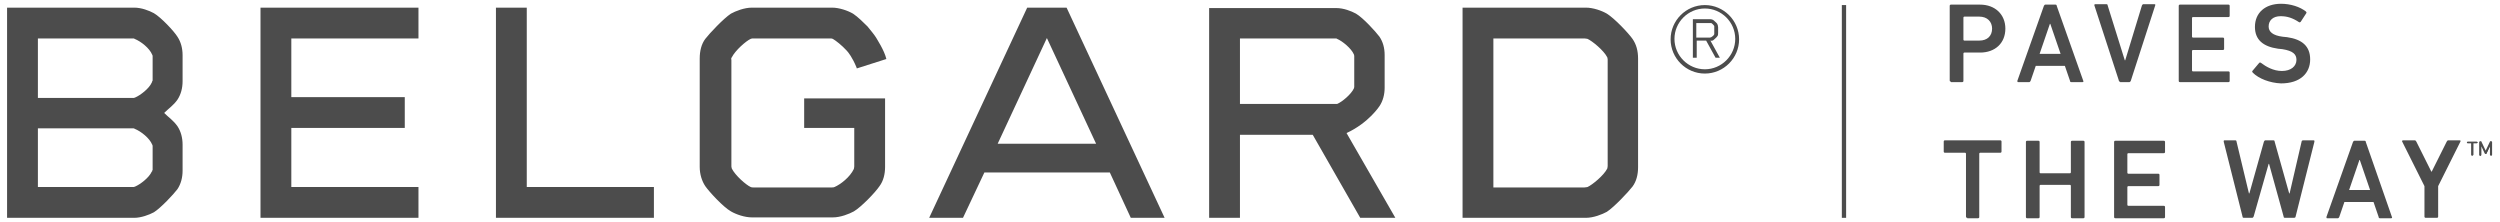
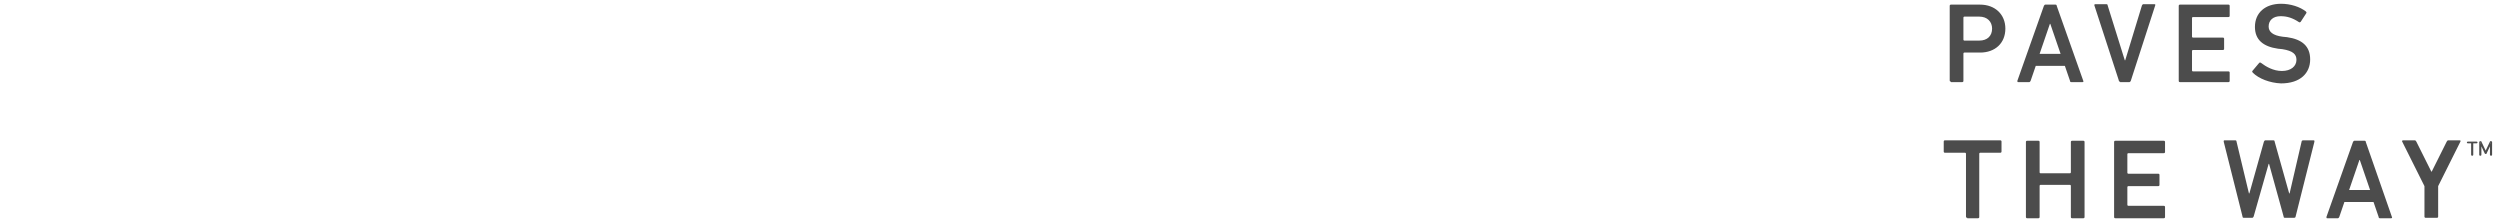
<svg xmlns="http://www.w3.org/2000/svg" width="259" height="23" viewBox="0 0 259 23" fill="none">
  <path d="M202.123 8.462C202.035 8.462 201.99 8.418 201.99 8.329V0.612C201.99 0.524 202.035 0.479 202.123 0.479H205.139C206.691 0.479 207.756 1.499 207.756 2.963C207.756 4.471 206.691 5.446 205.139 5.446H203.498C203.454 5.446 203.41 5.491 203.41 5.535V8.373C203.41 8.462 203.365 8.507 203.277 8.507H202.123V8.462ZM206.381 2.963C206.381 2.253 205.893 1.721 205.051 1.721H203.498C203.454 1.721 203.41 1.765 203.41 1.81V4.116C203.41 4.16 203.454 4.205 203.498 4.205H205.051C205.893 4.205 206.381 3.717 206.381 2.963ZM211.747 0.612C211.792 0.524 211.836 0.479 211.88 0.479H212.945C213.033 0.479 213.078 0.524 213.078 0.612L215.827 8.373C215.872 8.462 215.827 8.507 215.739 8.507H214.586C214.497 8.507 214.453 8.462 214.453 8.373L213.92 6.821H210.905L210.372 8.373C210.328 8.462 210.284 8.507 210.239 8.507H209.086C208.998 8.507 208.998 8.462 208.998 8.373L211.747 0.612ZM213.477 5.579L212.412 2.475H212.368L211.304 5.579H213.477ZM219.641 8.462C219.553 8.462 219.508 8.418 219.508 8.329L216.98 0.568C216.936 0.479 217.025 0.435 217.069 0.435H218.222C218.311 0.435 218.355 0.479 218.355 0.568L220.129 6.245H220.174L221.903 0.568C221.948 0.479 221.992 0.435 222.036 0.435H223.189C223.278 0.435 223.322 0.479 223.278 0.568L220.75 8.373C220.706 8.462 220.661 8.507 220.617 8.507H219.641V8.462ZM225.717 0.612C225.717 0.524 225.762 0.479 225.85 0.479H230.862C230.951 0.479 230.995 0.524 230.995 0.612V1.632C230.995 1.721 230.951 1.765 230.862 1.765H227.181C227.136 1.765 227.092 1.81 227.092 1.854V3.806C227.092 3.85 227.136 3.894 227.181 3.894H230.285C230.374 3.894 230.418 3.939 230.418 4.027V5.047C230.418 5.136 230.374 5.18 230.285 5.18H227.181C227.136 5.18 227.092 5.225 227.092 5.269V7.309C227.092 7.353 227.136 7.398 227.181 7.398H230.862C230.951 7.398 230.995 7.442 230.995 7.531V8.373C230.995 8.462 230.951 8.507 230.862 8.507H225.85C225.762 8.507 225.717 8.462 225.717 8.373V0.612ZM233.39 7.531C233.345 7.487 233.301 7.398 233.345 7.353L234.055 6.511C234.099 6.466 234.188 6.466 234.232 6.511C234.765 6.91 235.518 7.353 236.405 7.353C237.337 7.353 237.913 6.866 237.913 6.2C237.913 5.624 237.559 5.269 236.45 5.092L236.006 5.047C234.454 4.826 233.611 4.116 233.611 2.785C233.611 1.322 234.676 0.391 236.317 0.391C237.292 0.391 238.268 0.701 238.889 1.189C238.933 1.233 238.978 1.278 238.933 1.366L238.357 2.253C238.312 2.298 238.268 2.342 238.179 2.298C237.514 1.854 236.938 1.677 236.272 1.677C235.474 1.677 235.031 2.12 235.031 2.741C235.031 3.273 235.43 3.672 236.494 3.806L236.938 3.85C238.49 4.072 239.333 4.781 239.333 6.156C239.333 7.575 238.312 8.64 236.317 8.64C235.164 8.595 234.011 8.152 233.39 7.531ZM203.809 22.565C203.72 22.565 203.676 22.521 203.676 22.432V15.913C203.676 15.868 203.631 15.824 203.587 15.824H201.503C201.414 15.824 201.37 15.78 201.37 15.691V14.671C201.37 14.582 201.414 14.538 201.503 14.538H207.224C207.312 14.538 207.357 14.582 207.357 14.671V15.691C207.357 15.78 207.312 15.824 207.224 15.824H205.139C205.095 15.824 205.051 15.868 205.051 15.913V22.477C205.051 22.565 205.006 22.61 204.917 22.61H203.809V22.565ZM209.885 14.716C209.885 14.627 209.929 14.582 210.018 14.582H211.171C211.259 14.582 211.304 14.627 211.304 14.716V17.864C211.304 17.909 211.348 17.953 211.392 17.953H214.453C214.497 17.953 214.541 17.909 214.541 17.864V14.716C214.541 14.627 214.586 14.582 214.674 14.582H215.827C215.916 14.582 215.96 14.627 215.96 14.716V22.477C215.96 22.565 215.916 22.61 215.827 22.61H214.674C214.586 22.61 214.541 22.565 214.541 22.477V19.239C214.541 19.195 214.497 19.15 214.453 19.15H211.392C211.348 19.15 211.304 19.195 211.304 19.239V22.477C211.304 22.565 211.259 22.61 211.171 22.61H210.018C209.929 22.61 209.885 22.565 209.885 22.477V14.716ZM219.021 14.716C219.021 14.627 219.065 14.582 219.154 14.582H224.165C224.254 14.582 224.298 14.627 224.298 14.716V15.736C224.298 15.824 224.254 15.868 224.165 15.868H220.484C220.44 15.868 220.395 15.913 220.395 15.957V17.909C220.395 17.953 220.44 17.997 220.484 17.997H223.589C223.677 17.997 223.722 18.042 223.722 18.13V19.15C223.722 19.239 223.677 19.283 223.589 19.283H220.484C220.44 19.283 220.395 19.328 220.395 19.372V21.235C220.395 21.279 220.44 21.323 220.484 21.323H224.165C224.254 21.323 224.298 21.368 224.298 21.456V22.477C224.298 22.565 224.254 22.61 224.165 22.61H219.154C219.065 22.61 219.021 22.565 219.021 22.477V14.716ZM236.716 22.565C236.627 22.565 236.583 22.521 236.583 22.432L235.075 16.977H235.031L233.478 22.432C233.434 22.521 233.39 22.565 233.345 22.565H232.458C232.37 22.565 232.325 22.521 232.325 22.432L230.374 14.671C230.374 14.582 230.374 14.538 230.463 14.538H231.571C231.66 14.538 231.704 14.582 231.704 14.671L232.991 20.037H233.035L234.543 14.671C234.587 14.582 234.631 14.538 234.676 14.538H235.518C235.607 14.538 235.652 14.582 235.652 14.671L237.159 20.037H237.204L238.446 14.671C238.446 14.582 238.534 14.538 238.579 14.538H239.687C239.776 14.538 239.776 14.582 239.776 14.671L237.825 22.432C237.825 22.521 237.736 22.565 237.692 22.565H236.716ZM243.767 14.716C243.812 14.627 243.856 14.582 243.9 14.582H244.965C245.054 14.582 245.098 14.627 245.098 14.716L247.803 22.477C247.848 22.565 247.803 22.61 247.715 22.61H246.561C246.473 22.61 246.428 22.565 246.428 22.477L245.896 20.924H242.88L242.348 22.477C242.304 22.565 242.26 22.61 242.215 22.61H241.106C241.018 22.61 241.018 22.565 241.018 22.477L243.767 14.716ZM245.541 19.683L244.477 16.578H244.433L243.368 19.683H245.541ZM251.307 22.565C251.218 22.565 251.174 22.521 251.174 22.432V19.283L248.868 14.671C248.823 14.627 248.868 14.538 248.956 14.538H250.154C250.242 14.538 250.287 14.582 250.331 14.671L251.883 17.776H251.928L253.48 14.671C253.524 14.582 253.569 14.538 253.657 14.538H254.81C254.899 14.538 254.943 14.582 254.899 14.671L252.593 19.283V22.432C252.593 22.521 252.549 22.565 252.46 22.565H251.307Z" fill="#4C4C4C" />
-   <path d="M15.945 1.368C15.457 1.101 14.659 0.791 13.905 0.791H0.733V22.567H13.905C14.614 22.567 15.457 22.256 15.945 21.99C16.655 21.547 17.985 20.127 18.384 19.595C18.739 19.063 18.916 18.398 18.916 17.688V14.983C18.916 14.273 18.739 13.608 18.384 13.076C17.941 12.455 17.497 12.189 17.009 11.701C17.497 11.213 17.985 10.903 18.384 10.326C18.739 9.794 18.916 9.129 18.916 8.419V5.714C18.916 5.004 18.739 4.339 18.384 3.807C18.029 3.23 16.699 1.811 15.945 1.368ZM15.768 17.644C15.768 17.733 15.768 17.777 15.723 17.777C15.457 18.398 14.526 19.107 13.994 19.329C13.949 19.329 13.905 19.373 13.861 19.373H3.926V13.297H13.816C13.861 13.297 13.905 13.297 13.949 13.342C14.614 13.608 15.502 14.318 15.768 14.983C15.768 14.983 15.812 15.027 15.812 15.116V17.644H15.768ZM15.768 8.375C15.768 8.463 15.768 8.508 15.723 8.552C15.457 9.173 14.526 9.883 13.994 10.104C13.949 10.104 13.905 10.149 13.861 10.149H3.926V3.984H13.816C13.861 3.984 13.905 3.984 13.949 4.029C14.614 4.295 15.502 5.004 15.768 5.669C15.768 5.669 15.812 5.714 15.812 5.802V8.375H15.768ZM26.988 22.567H43.353V19.373H30.181V13.253H41.934V10.06H30.181V3.984H43.353V0.791H26.988V22.567ZM54.573 0.791H51.38V22.567H67.745V19.373H54.573V0.791ZM75.817 5.936C76.171 5.226 77.28 4.25 77.768 4.029C77.857 3.984 77.945 3.984 78.034 3.984H86.017C86.106 3.984 86.194 3.984 86.283 4.029C86.593 4.206 87.214 4.694 87.702 5.226C87.88 5.403 88.323 5.98 88.722 6.956L88.766 7.089L91.827 6.113C91.605 5.182 90.851 4.073 90.762 3.895C90.54 3.541 90.23 3.186 89.875 2.742C89.52 2.388 88.855 1.722 88.367 1.412C87.835 1.101 86.948 0.791 86.194 0.791H77.901C77.103 0.791 76.216 1.146 75.728 1.412C74.974 1.9 73.51 3.452 73.067 4.029C72.668 4.561 72.49 5.27 72.49 6.069V17.289C72.49 18.043 72.712 18.753 73.067 19.285C73.466 19.861 74.93 21.458 75.728 21.901C76.26 22.212 77.147 22.522 77.901 22.522H86.283C87.081 22.522 87.968 22.167 88.456 21.901C89.21 21.458 90.674 19.95 91.117 19.285C91.516 18.753 91.694 18.043 91.694 17.289V10.193H83.312V13.253H88.501V17.245C88.501 17.378 88.456 17.466 88.456 17.511C88.057 18.353 87.081 19.107 86.46 19.373C86.372 19.418 86.283 19.418 86.194 19.418H78.034C77.945 19.418 77.857 19.418 77.768 19.373C77.28 19.152 76.171 18.176 75.817 17.466C75.817 17.422 75.772 17.333 75.772 17.245V6.202C75.728 6.069 75.772 5.98 75.817 5.936ZM166.467 1.412C165.934 1.101 165.047 0.791 164.293 0.791H151.521V22.567H164.293C165.092 22.567 165.979 22.212 166.467 21.946C167.22 21.458 168.684 19.906 169.128 19.329C169.527 18.797 169.704 18.087 169.704 17.333V6.069C169.704 5.27 169.527 4.605 169.128 4.029C168.728 3.452 167.265 1.9 166.467 1.412ZM166.555 17.2C166.555 17.333 166.511 17.422 166.511 17.466C166.156 18.176 164.959 19.152 164.471 19.373C164.426 19.373 164.293 19.418 164.16 19.418H154.714V3.984H164.16C164.293 3.984 164.426 4.029 164.471 4.029C164.959 4.25 166.156 5.226 166.511 5.936C166.511 5.98 166.555 6.024 166.555 6.157V17.2ZM142.917 10.991C143.272 10.459 143.449 9.794 143.449 9.084V5.714C143.449 4.96 143.272 4.339 142.917 3.807C142.518 3.275 141.232 1.855 140.478 1.412C139.99 1.146 139.192 0.835 138.438 0.835H125.266V22.567H128.459V13.963H135.999L140.921 22.567H144.558L139.502 13.785C141.808 12.721 142.917 10.991 142.917 10.991ZM128.459 10.77V3.984H138.393C138.438 3.984 138.482 3.984 138.526 4.029C139.059 4.25 139.99 5.004 140.256 5.625C140.256 5.625 140.3 5.714 140.3 5.802V8.996C140.3 9.084 140.256 9.173 140.256 9.173C139.99 9.75 139.059 10.548 138.526 10.77H128.459ZM106.418 0.791L96.262 22.567H99.765L101.983 17.866H114.977L117.15 22.567H120.654L110.498 0.791H106.418ZM103.357 14.894L108.458 3.94L113.558 14.894H103.357ZM177.554 4.117C177.643 4.029 177.864 3.851 177.909 3.762C177.997 3.674 177.997 3.541 177.997 3.408V2.831C177.997 2.698 177.953 2.565 177.909 2.476C177.864 2.388 177.643 2.21 177.554 2.122C177.465 2.033 177.288 1.988 177.155 1.988H175.381V5.98H175.78V4.206H176.756L177.731 5.98H178.175L177.199 4.206C177.332 4.25 177.465 4.206 177.554 4.117ZM175.736 2.388H177.288C177.376 2.432 177.554 2.609 177.598 2.698V3.541C177.554 3.674 177.376 3.807 177.288 3.851C177.243 3.851 177.199 3.895 177.155 3.895H175.736V2.388Z" fill="#4C4C4C" />
-   <path d="M176.623 0.525C174.671 0.525 173.075 2.122 173.075 4.073C173.075 6.025 174.671 7.621 176.623 7.621C178.574 7.621 180.17 6.025 180.17 4.073C180.17 2.122 178.574 0.525 176.623 0.525ZM176.623 7.178C174.893 7.178 173.474 5.759 173.474 4.029C173.474 2.299 174.893 0.88 176.623 0.88C178.352 0.88 179.771 2.299 179.771 4.029C179.771 5.759 178.352 7.178 176.623 7.178Z" fill="#4C4C4C" />
-   <path d="M190.814 0.525H191.258V22.567H190.814V0.525Z" fill="#4C4C4C" />
-   <path d="M256.141 16.092C256.097 16.047 256.097 16.092 256.141 16.092L256.097 14.806H255.697C255.697 14.806 255.653 14.806 255.653 14.761C255.653 14.761 255.653 14.717 255.697 14.717H256.629C256.629 14.717 256.673 14.717 256.673 14.761C256.673 14.761 256.673 14.806 256.629 14.806H256.23V16.047C256.185 16.047 256.185 16.092 256.141 16.092ZM258.092 16.092C258.048 16.047 258.048 16.092 258.092 16.092L258.048 14.938L257.604 15.87C257.604 15.87 257.604 15.914 257.56 15.914H257.516C257.516 15.914 257.471 15.914 257.471 15.87L257.028 14.938V16.092C257.028 16.092 257.028 16.136 256.984 16.136H256.939C256.939 16.136 256.895 16.136 256.895 16.092V14.761C256.895 14.761 256.895 14.717 256.939 14.717H256.984C256.984 14.717 257.028 14.717 257.028 14.761L257.516 15.781L258.004 14.761C258.004 14.761 258.004 14.717 258.048 14.717H258.092C258.092 14.717 258.137 14.717 258.137 14.761V16.092C258.137 16.047 258.137 16.092 258.092 16.092Z" fill="#4C4C4C" />
  <path d="M258.092 16.135C258.004 16.135 257.959 16.09 257.959 16.046V15.159L257.604 15.913C257.604 15.957 257.56 15.957 257.516 15.957C257.471 15.957 257.427 15.913 257.427 15.913L257.072 15.159V16.046C257.072 16.09 257.028 16.135 256.984 16.135H256.939C256.895 16.135 256.85 16.09 256.85 16.046V14.716C256.85 14.671 256.895 14.627 256.939 14.627H256.984C257.028 14.627 257.072 14.627 257.072 14.671L257.516 15.603L257.959 14.671C257.959 14.627 258.004 14.627 258.048 14.627H258.092C258.137 14.627 258.181 14.671 258.181 14.716V16.046C258.181 16.09 258.137 16.135 258.092 16.135ZM258.004 14.849H258.048V14.76L258.004 14.849ZM256.984 14.849H257.028L256.984 14.76V14.849ZM256.141 16.135C256.052 16.135 256.008 16.09 256.008 16.046V14.849H255.653C255.609 14.849 255.564 14.804 255.564 14.76C255.564 14.716 255.609 14.671 255.653 14.671H256.584C256.629 14.671 256.673 14.716 256.673 14.76C256.673 14.804 256.629 14.849 256.584 14.849H256.23V16.046C256.23 16.09 256.185 16.135 256.141 16.135Z" fill="#4C4C4C" />
</svg>